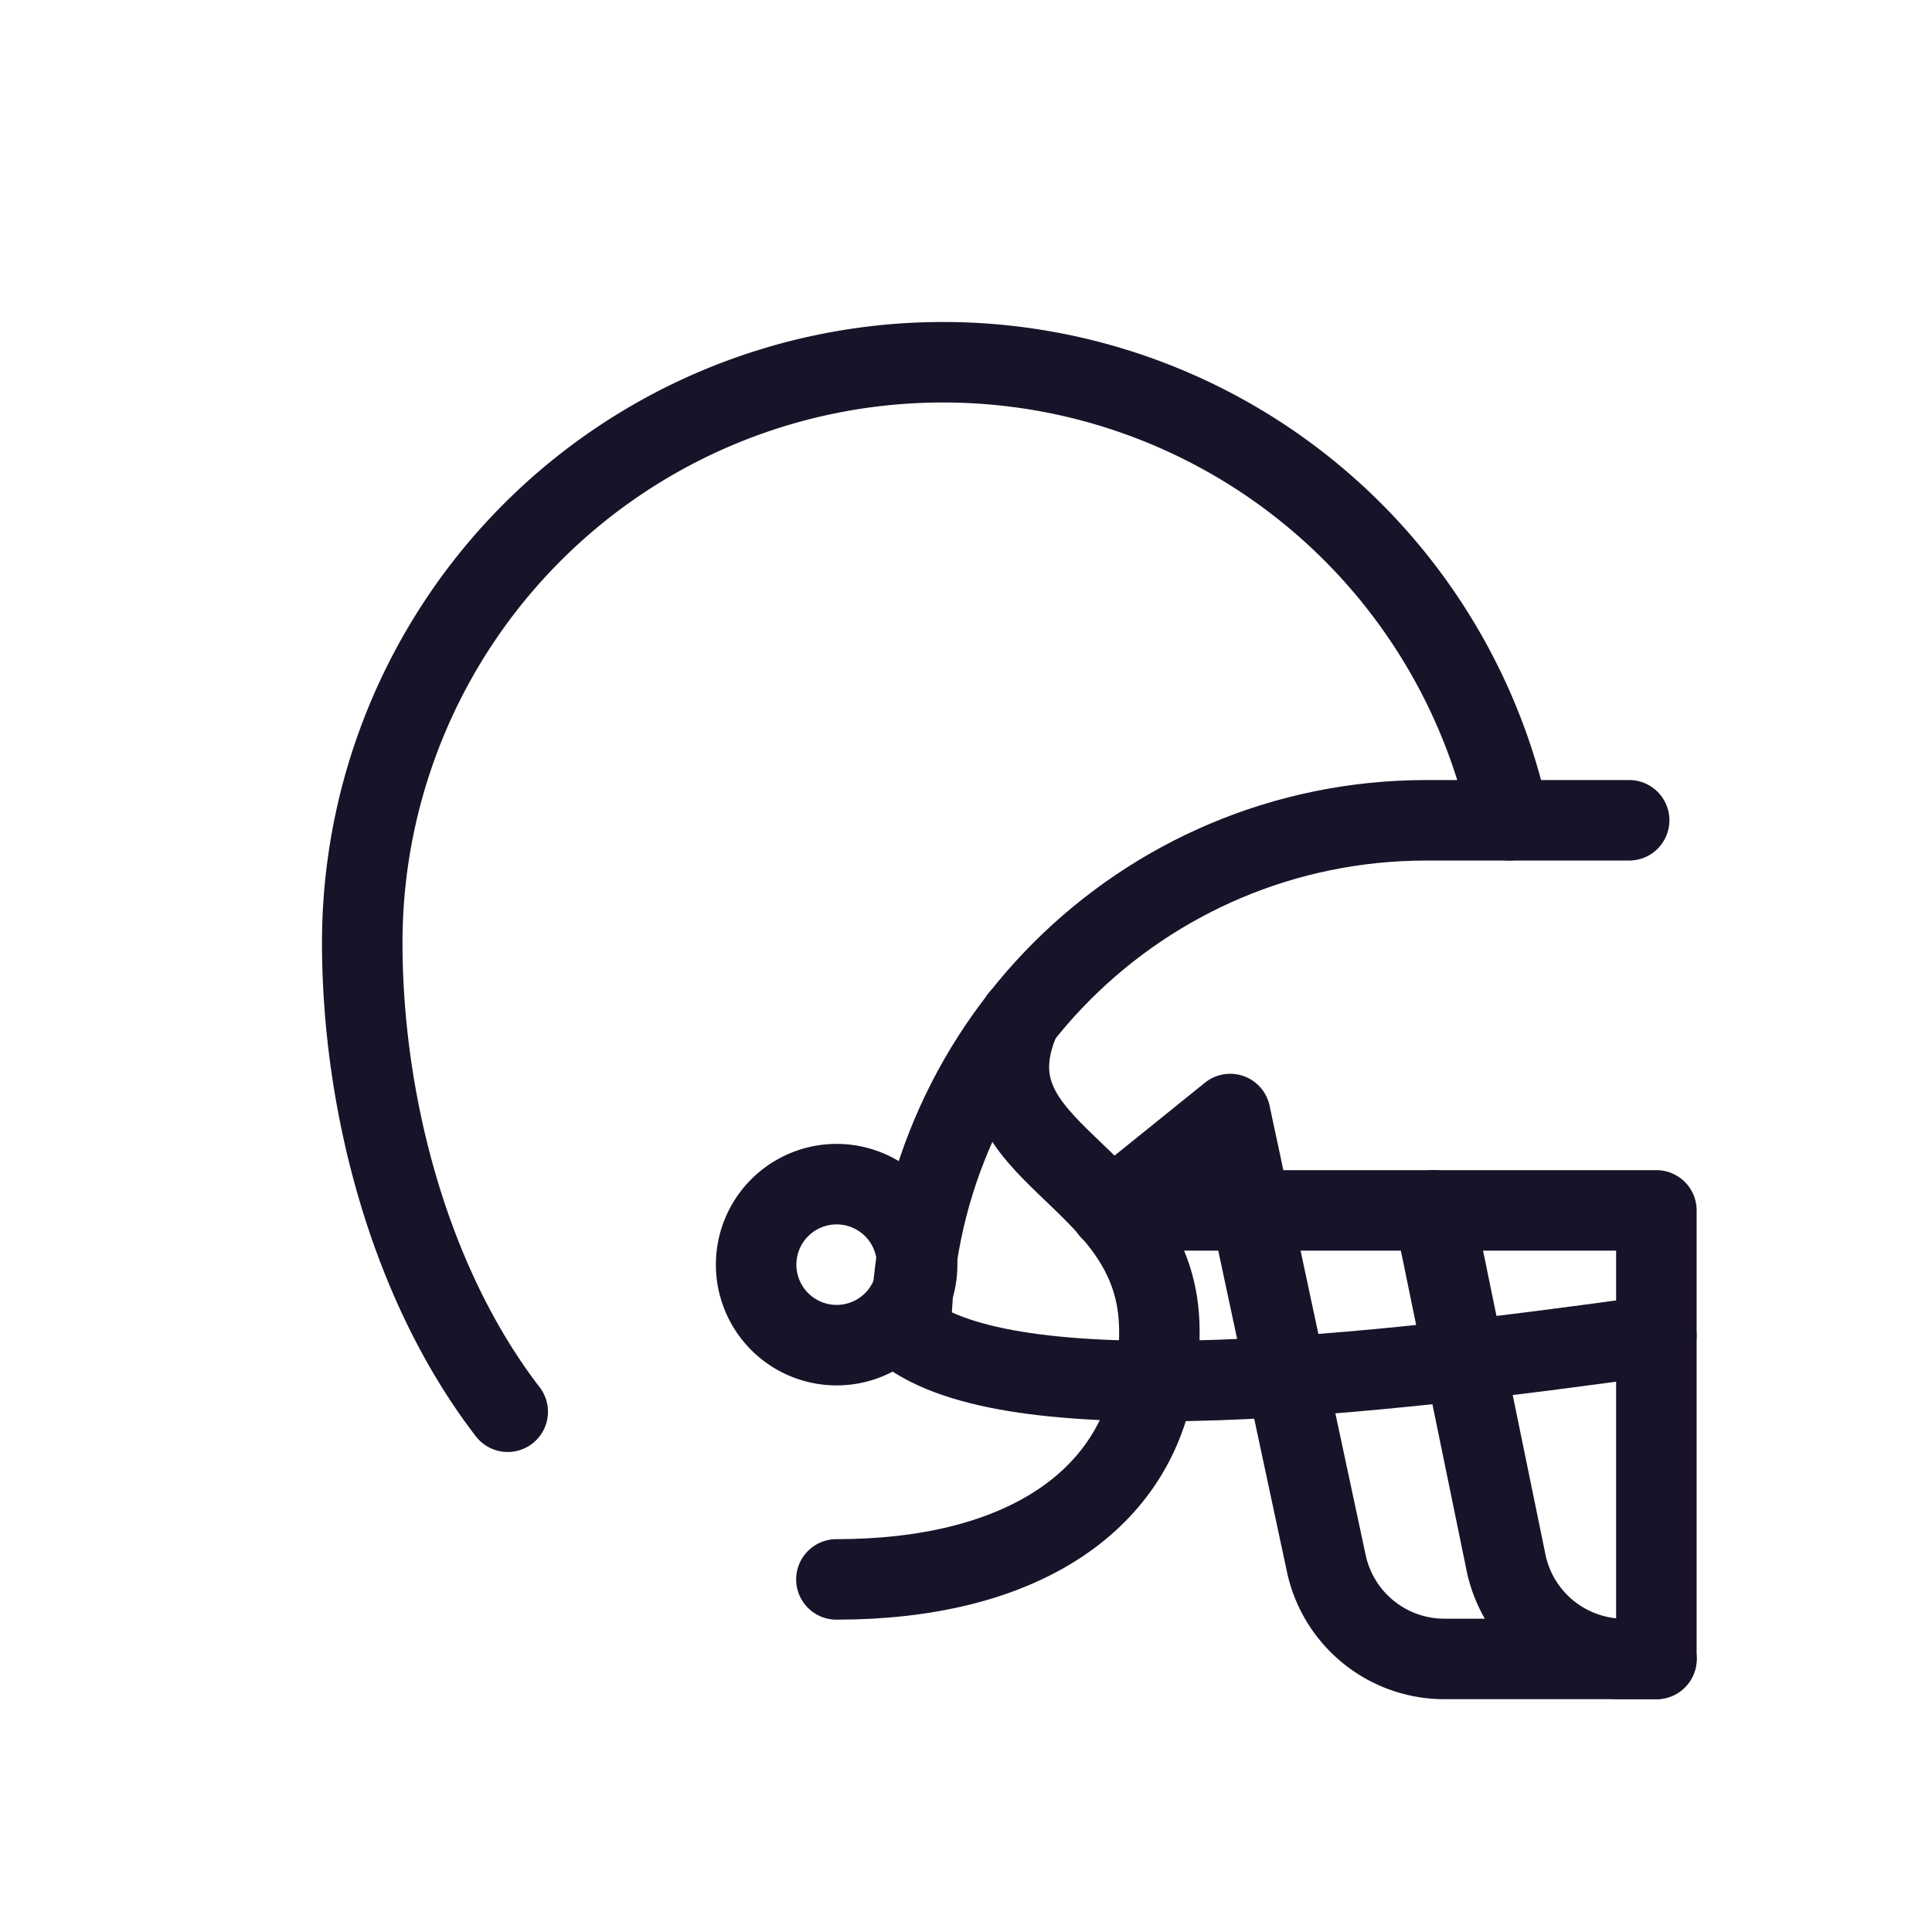
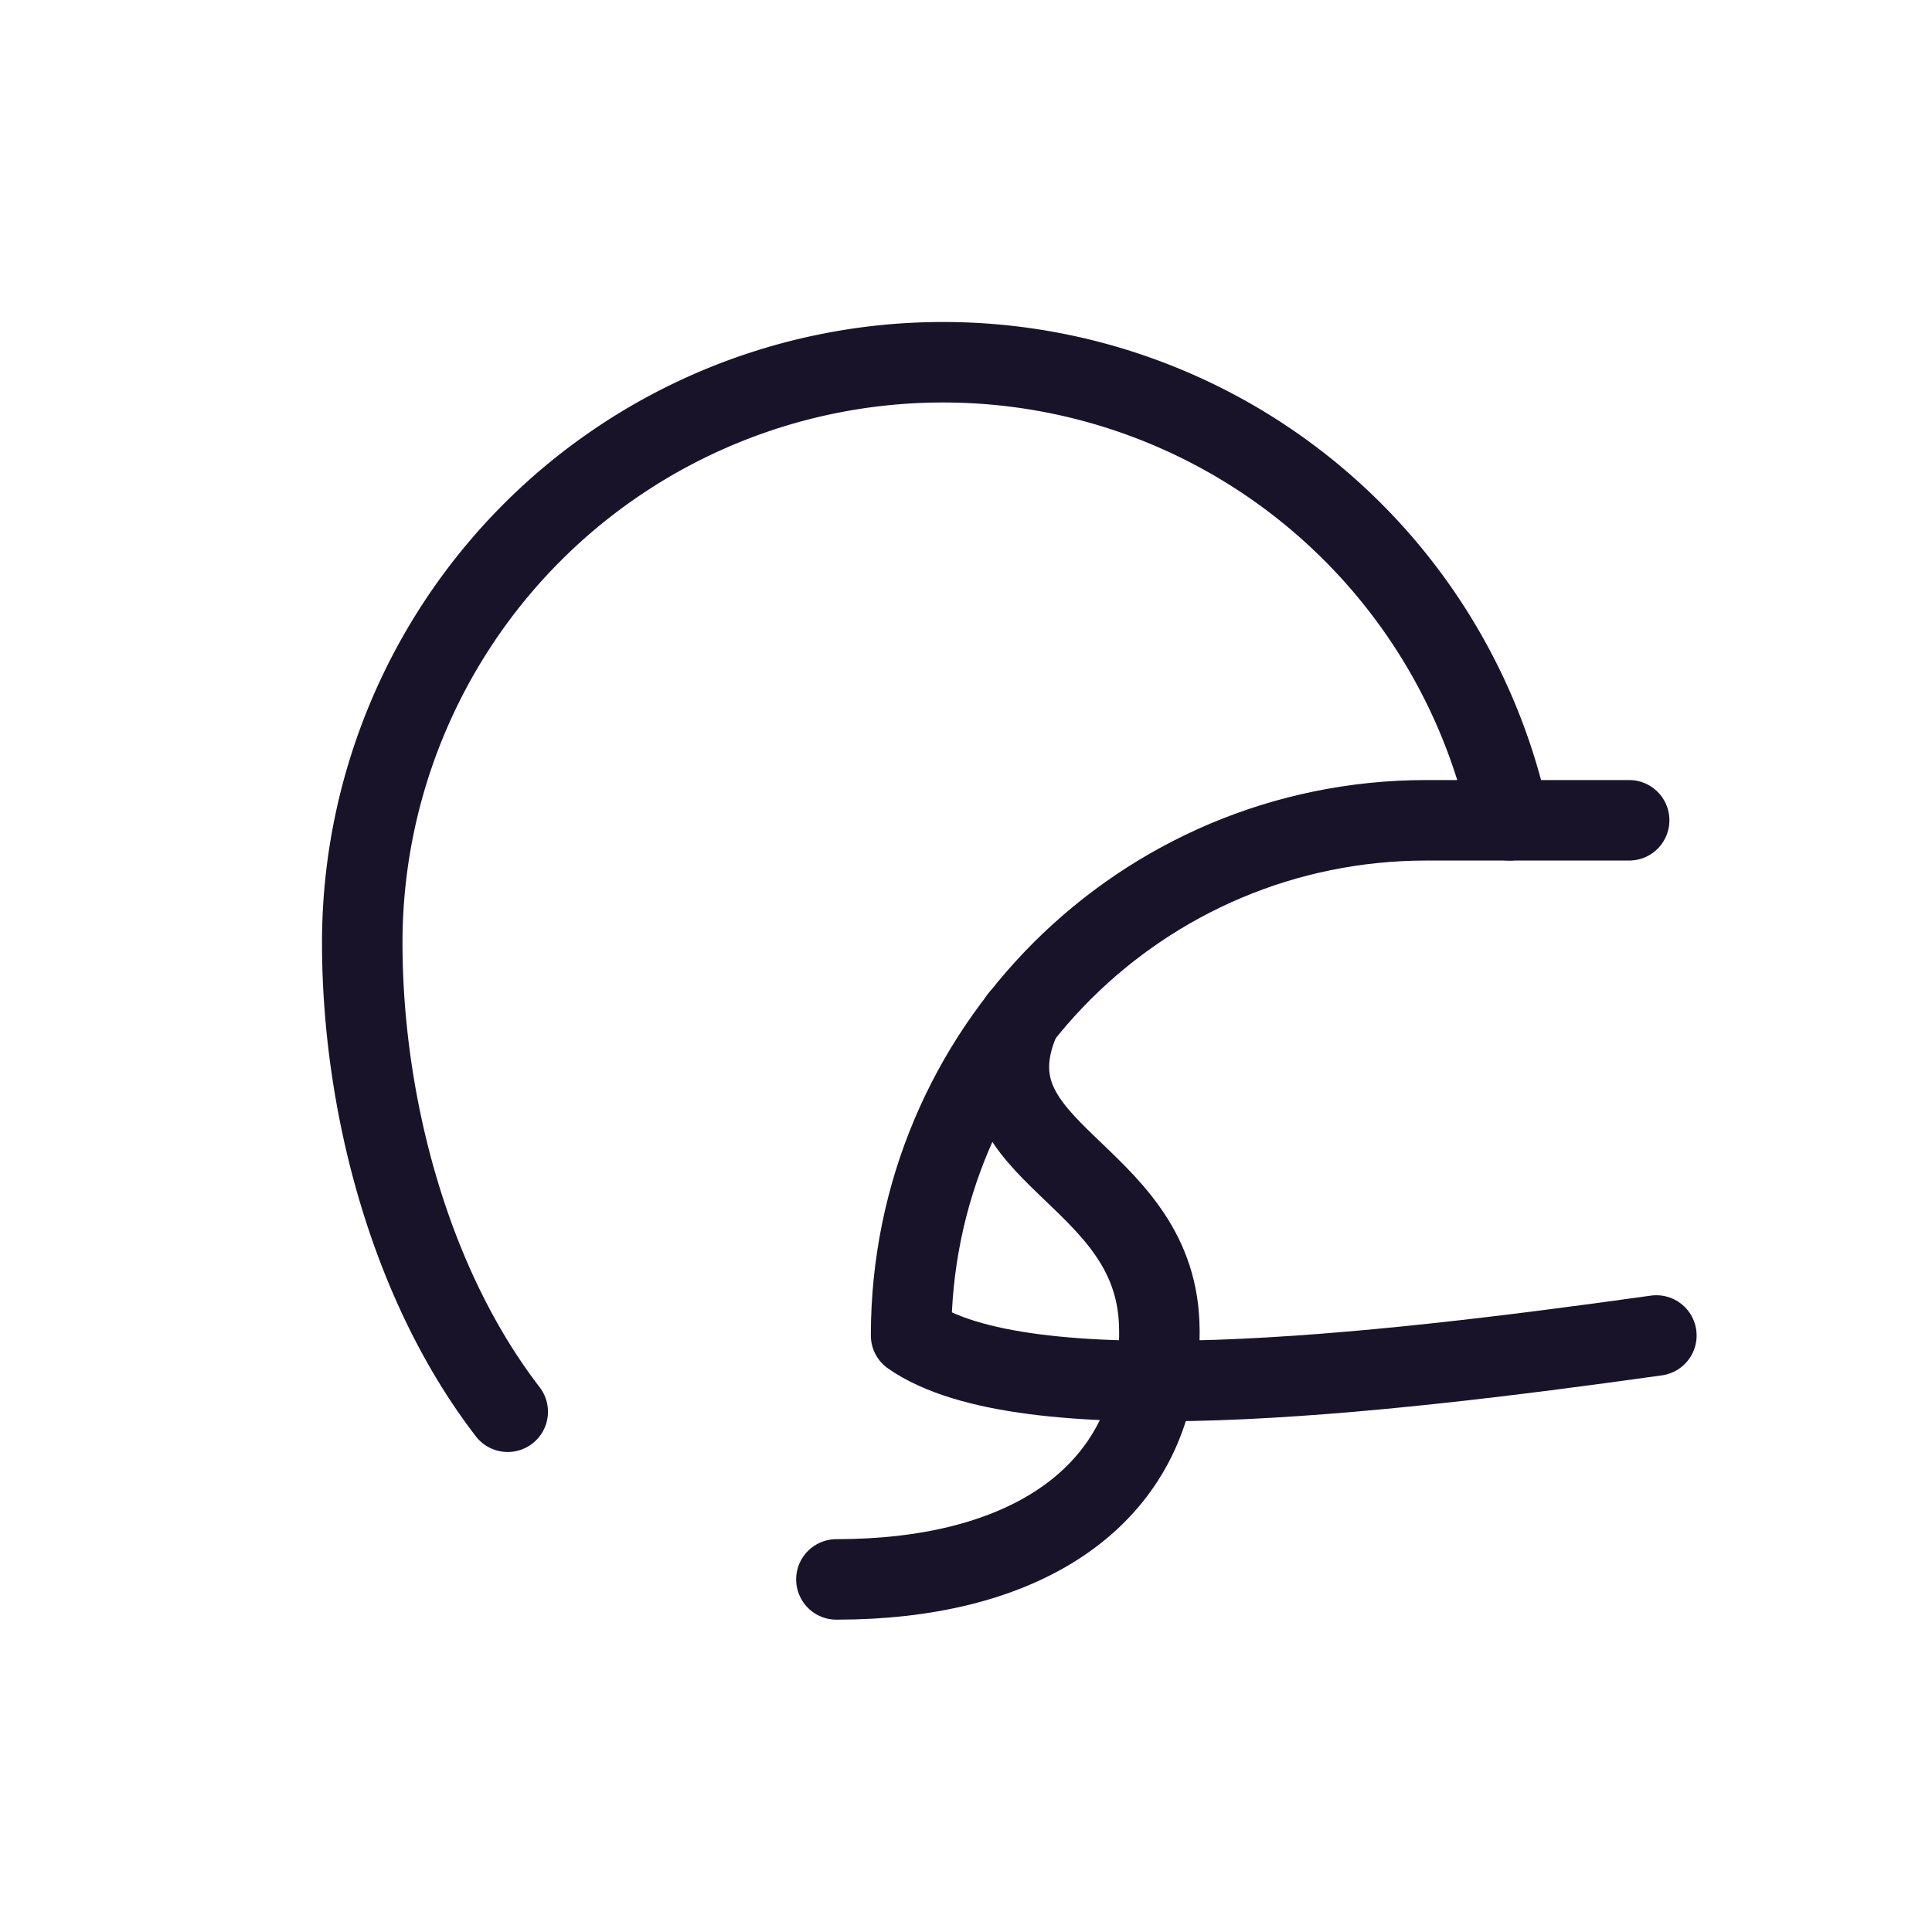
<svg xmlns="http://www.w3.org/2000/svg" width="24" height="24" viewBox="0 0 24 24" fill="none">
  <path d="M10.39 19.62c2.27 0 3.68-.95 3.95-2.47.05-.22.07-.46.06-.71-.07-1.89-2.41-2.1-1.75-3.73 0-.02.01-.04.02-.06" stroke="#191329" stroke-linecap="round" stroke-linejoin="round" />
  <path d="M18.75 10.19a7.19 7.19 0 0 0-7.04-5.69 7.212 7.212 0 0 0-7.21 7.21c0 1.974.578 4.23 1.807 5.827" stroke="#191329" stroke-linecap="round" stroke-linejoin="round" />
  <path d="M20.576 16.59c-3.587.503-7.86.972-9.258 0 0-3.541 2.867-6.4 6.402-6.4h2.518" stroke="#191329" stroke-linecap="round" stroke-linejoin="round" />
-   <path clip-rule="evenodd" d="M11.393 15.71a1 1 0 1 1-2 0 1 1 0 0 1 2 0zM13.798 15.036h6.778v5.572h-2.633a1.5 1.5 0 0 1-1.467-1.186l-1.194-5.583-1.484 1.197z" stroke="#191329" stroke-linecap="round" stroke-linejoin="round" />
-   <path d="m17.81 15.036.898 4.373a1.5 1.5 0 0 0 1.47 1.199h.399" stroke="#191329" stroke-linecap="round" stroke-linejoin="round" />
</svg>